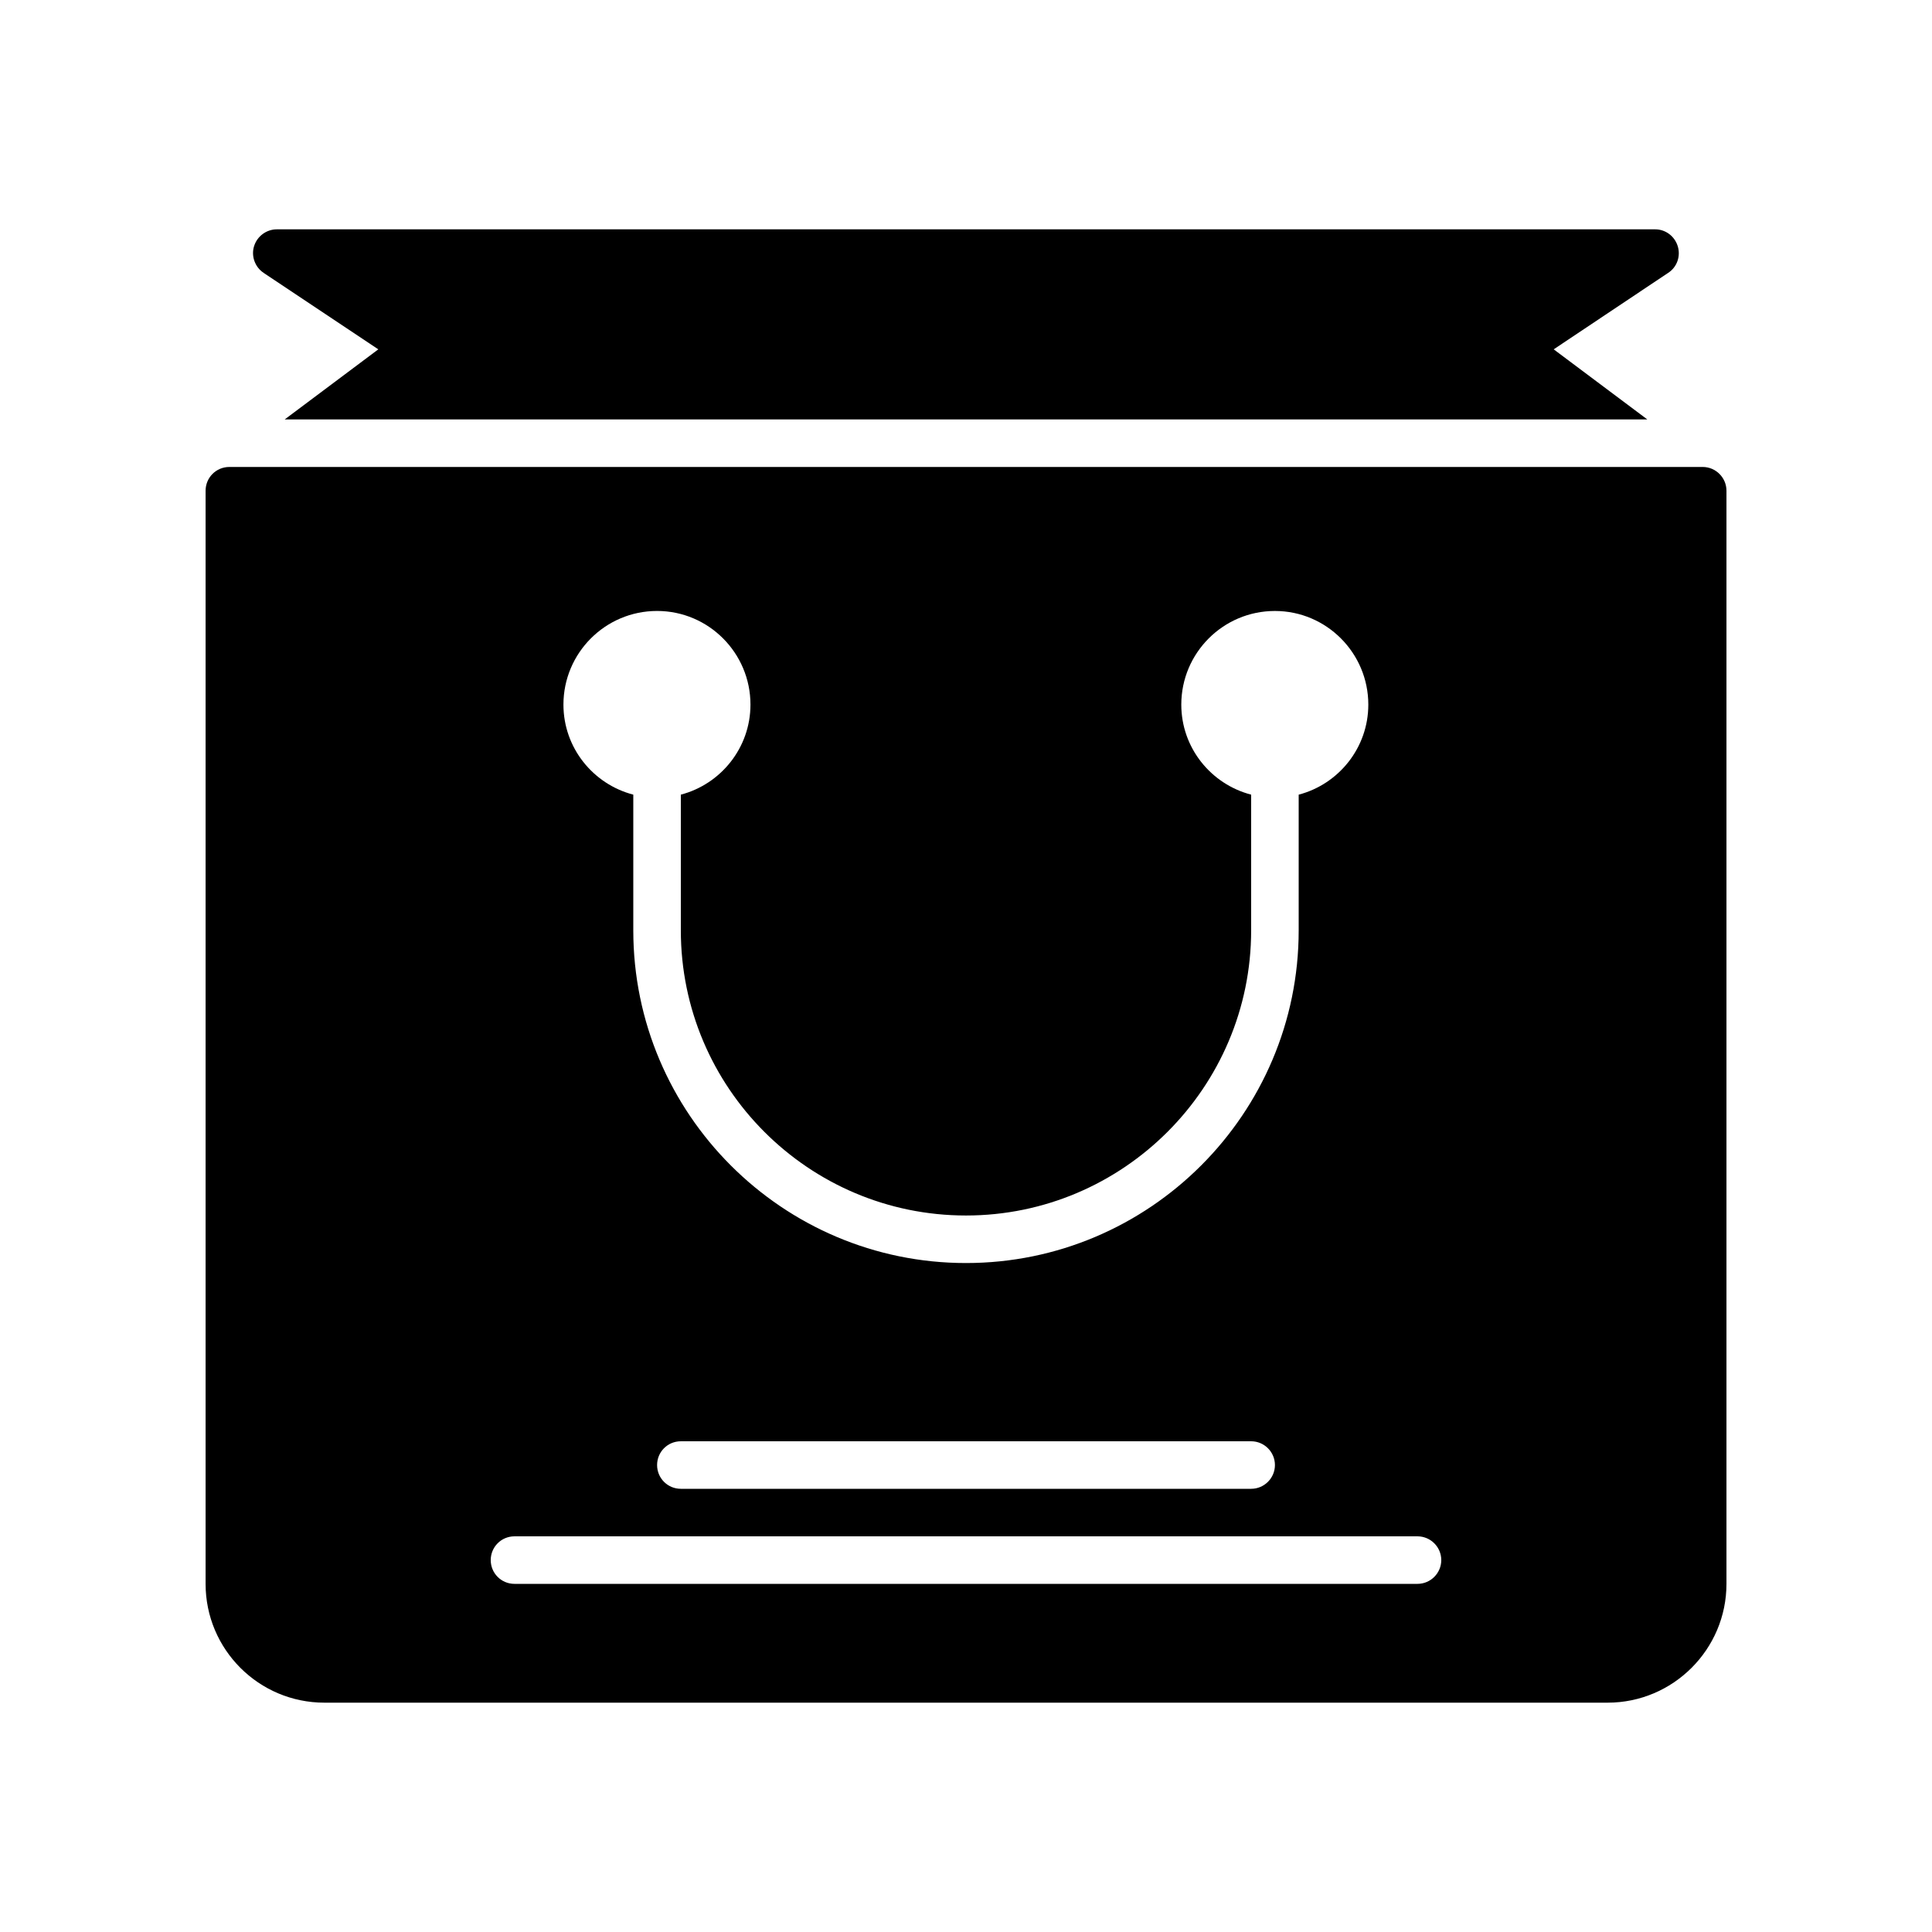
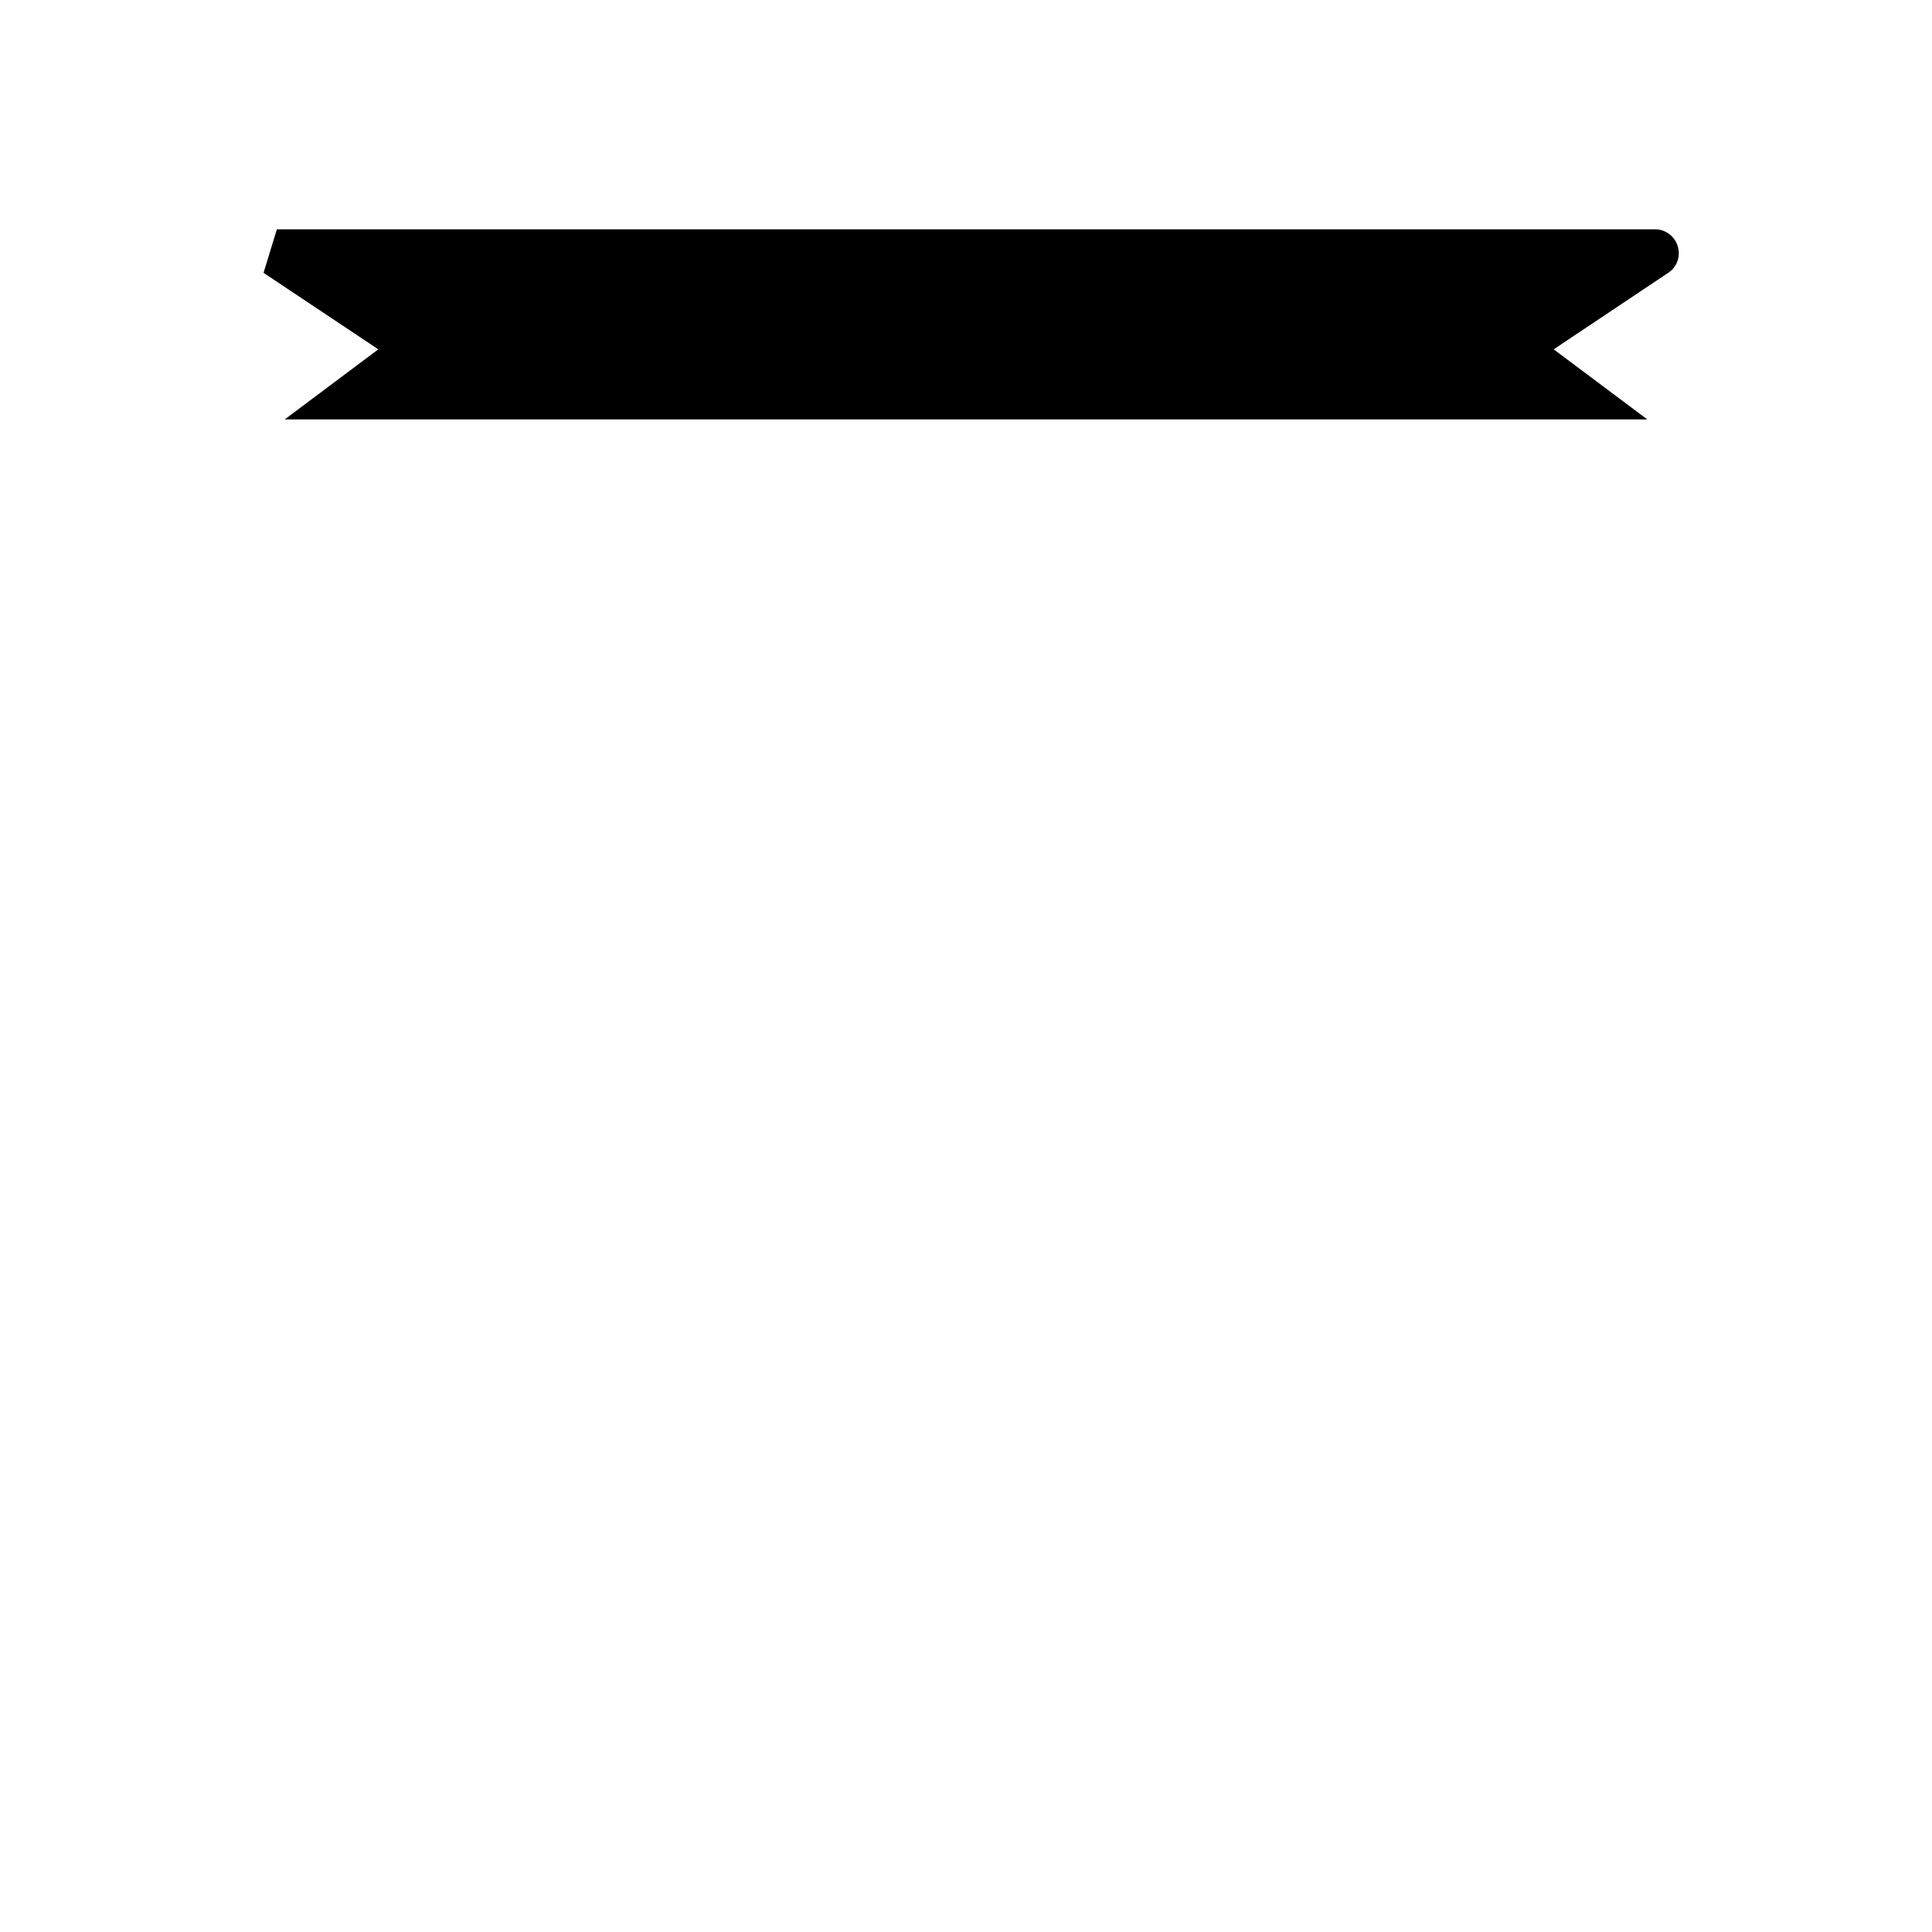
<svg xmlns="http://www.w3.org/2000/svg" fill="#000000" width="800px" height="800px" version="1.1" viewBox="144 144 512 512">
  <g>
-     <path d="m213.84 216.3 30.418 20.277-24.812 18.578h361.11l-24.812-18.578 30.355-20.277c2.332-1.512 3.34-4.41 2.519-7.055-0.82-2.644-3.211-4.469-5.984-4.469h-365.26c-2.769 0-5.227 1.824-6.047 4.473-0.816 2.641 0.254 5.539 2.519 7.051z" />
-     <path d="m595.23 267.75h-390.45c-3.527 0-6.297 2.836-6.297 6.297v289.69c0 17.383 14.105 31.488 31.488 31.488h340.07c17.32 0 31.488-14.105 31.488-31.488v-289.69c0-3.465-2.836-6.297-6.297-6.297zm-277.1 38.16c13.664 0 24.75 11.148 24.75 24.812 0 11.461-7.871 21.098-18.453 23.867v35.961c0 41.691 33.883 75.57 75.57 75.57 41.629 0 75.57-33.883 75.57-75.57v-35.961c-10.641-2.769-18.512-12.402-18.512-23.863 0-13.664 11.082-24.812 24.812-24.812 13.664 0 24.75 11.148 24.75 24.812 0 11.461-7.871 21.098-18.453 23.867v35.957c0 48.617-39.551 88.168-88.168 88.168-48.617 0-88.168-39.551-88.168-88.168v-35.961c-10.641-2.769-18.512-12.402-18.512-23.863 0-13.668 11.086-24.816 24.812-24.816zm163.74 226.34c0 3.465-2.836 6.297-6.297 6.297h-151.14c-3.527 0-6.297-2.836-6.297-6.297 0-3.465 2.769-6.297 6.297-6.297h151.14c3.465-0.004 6.297 2.832 6.297 6.297zm37.785 31.488h-239.31c-3.527 0-6.297-2.836-6.297-6.297 0-3.465 2.769-6.297 6.297-6.297h239.31c3.465 0 6.297 2.832 6.297 6.297 0 3.461-2.832 6.297-6.297 6.297z" />
+     <path d="m213.84 216.3 30.418 20.277-24.812 18.578h361.11l-24.812-18.578 30.355-20.277c2.332-1.512 3.34-4.41 2.519-7.055-0.82-2.644-3.211-4.469-5.984-4.469h-365.26z" />
  </g>
</svg>